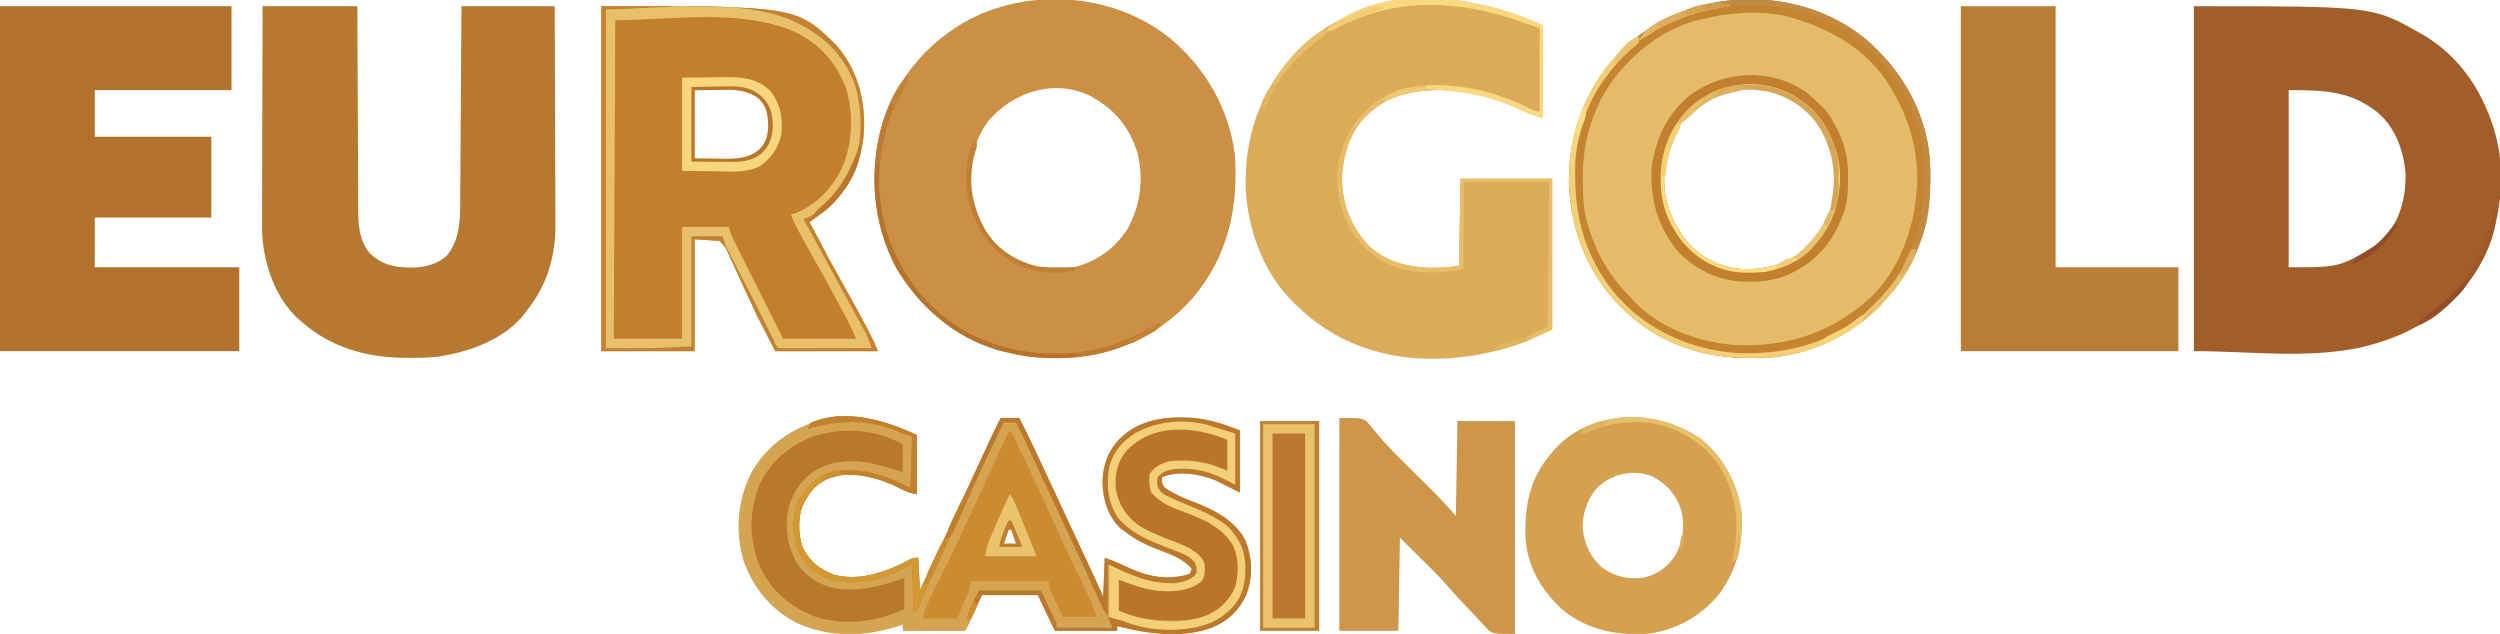
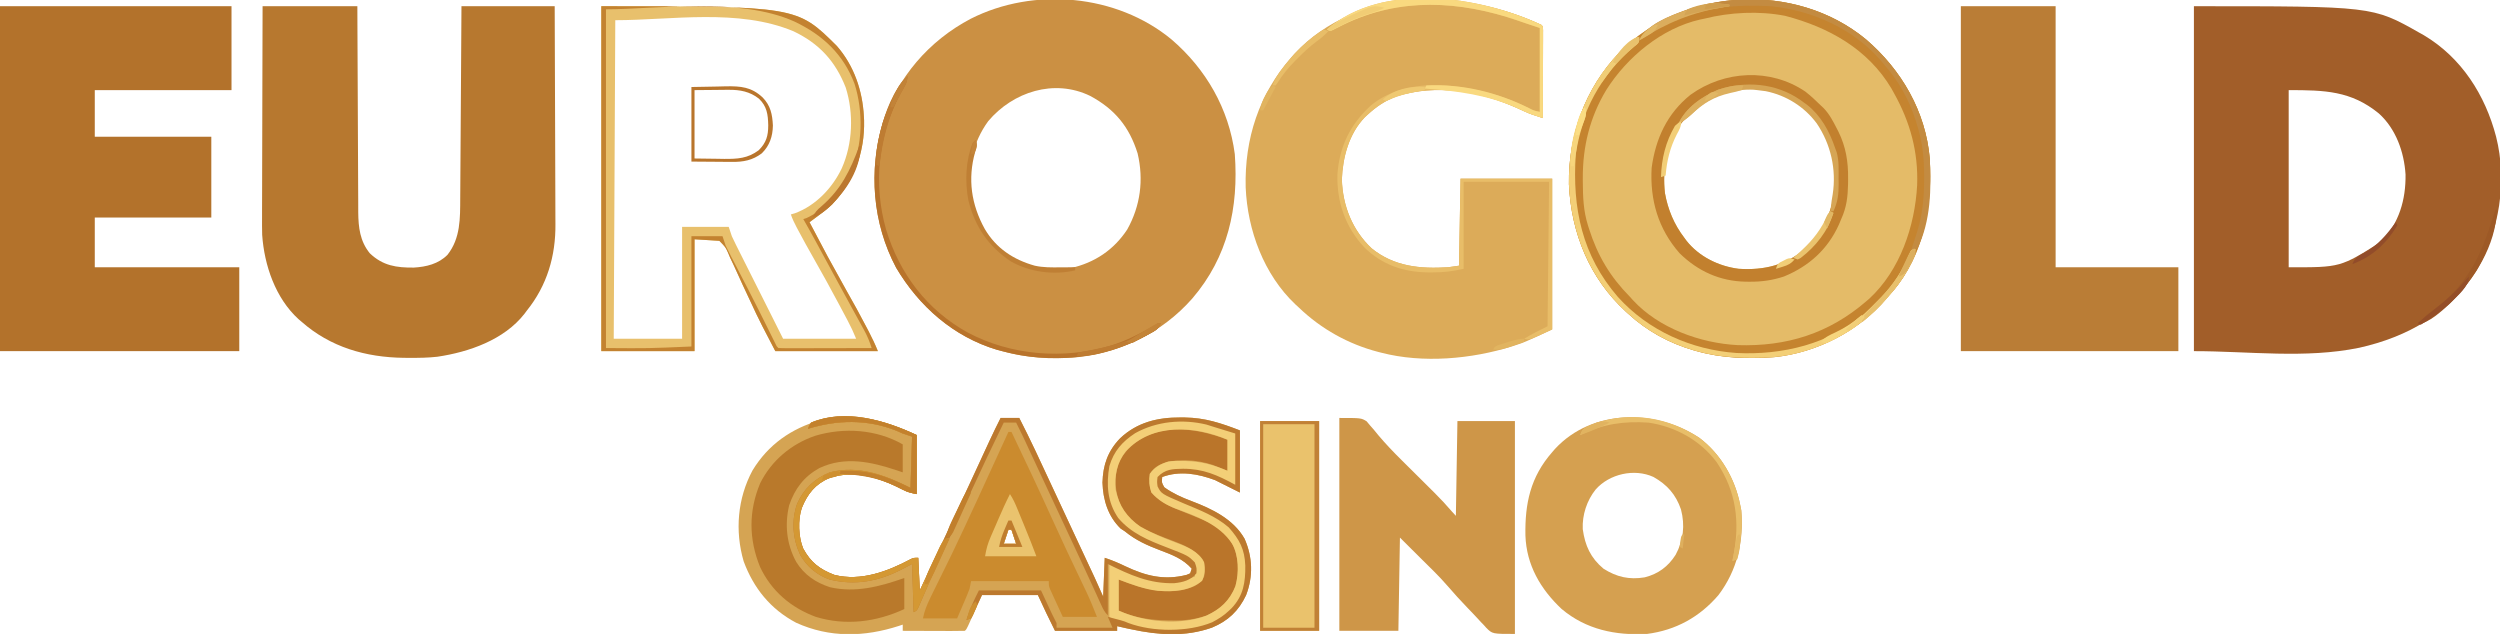
<svg xmlns="http://www.w3.org/2000/svg" version="1.1" width="1609" height="408">
  <path d="M0 0 C22.182 19 36.962 44.589 40.773 73.832 C43.31 108.293 36.322 140.029 13.457 166.715 C-6.237 189.153 -34.482 202.891 -64.294 204.875 C-67.702 204.99 -71.098 205.032 -74.508 205.027 C-75.721 205.026 -76.935 205.024 -78.186 205.022 C-88.81 204.879 -98.71 203.437 -108.945 200.652 C-110.044 200.364 -111.142 200.075 -112.273 199.777 C-140.283 191.39 -162.447 171.829 -177.168 146.992 C-192.411 118.348 -195.054 84.39 -185.758 53.465 C-176.389 24.387 -156.104 0.877 -129.146 -13.293 C-88.51 -33.843 -35.293 -29.131 0 0 Z M-117.945 52.652 C-127.824 66.196 -131.567 83.017 -129.342 99.588 C-126.855 114.504 -119.385 128.401 -107.316 137.672 C-94.394 146.403 -80.239 149.448 -64.789 147.191 C-49.497 143.771 -37.108 135.513 -28.477 122.383 C-19.93 107.143 -17.783 90.31 -21.777 73.375 C-27.156 56.232 -36.43 44.946 -52.262 36.402 C-75.437 25.126 -102.007 33.74 -117.945 52.652 Z " fill="#CB9043" transform="translate(753.945,25.348)" />
  <path d="M0 0 C22.82 19.547 38.389 46.315 41.055 76.652 C42.748 106.973 37.5 138.625 17.074 162.395 C16.408 163.14 15.741 163.885 15.055 164.652 C14.357 165.48 13.66 166.308 12.941 167.16 C-4.85 187.827 -31.481 201.504 -58.658 204.482 C-75.659 205.745 -92.499 205.317 -108.945 200.652 C-110.052 200.339 -110.052 200.339 -111.18 200.019 C-126.839 195.393 -140.903 187.723 -152.945 176.652 C-153.72 175.949 -153.72 175.949 -154.511 175.231 C-177.863 153.819 -189.752 124.75 -191.199 93.273 C-191.665 61.539 -180.764 31.637 -158.945 8.652 C-117.791 -33.484 -45.576 -37.619 0 0 Z M-118.695 53.777 C-128.159 66.731 -131.184 83.227 -129.383 98.965 C-127.449 109.605 -123.517 119.07 -116.945 127.652 C-116.495 128.266 -116.046 128.88 -115.582 129.512 C-107.488 139.818 -94.826 146.019 -81.945 147.652 C-65.348 148.709 -51.455 145.295 -38.695 134.402 C-26.186 122.508 -20.17 107.144 -19.57 90.027 C-19.837 73.716 -25.589 58.473 -36.945 46.652 C-46.595 38.291 -57.218 33.015 -69.945 31.652 C-70.721 31.569 -71.497 31.485 -72.297 31.398 C-91.157 30.421 -106.797 39.887 -118.695 53.777 Z " fill="#E4BB68" transform="translate(1200.945,25.348)" />
  <path d="M0 0 C114.972 0 114.972 0 145 17 C145.994 17.554 146.988 18.109 148.012 18.68 C172.252 33.134 187.487 57.148 194.495 83.999 C201.75 112.758 196.61 144.441 182 170 C164.525 197.53 137.747 212.802 106.438 219.812 C71.681 226.972 35.487 222 0 222 C0 148.74 0 75.48 0 0 Z M61 54 C61 91.62 61 129.24 61 168 C94.295 168.123 94.295 168.123 120.715 151.398 C132.025 139.528 136.43 124.58 136.207 108.301 C135.301 93.856 130.003 78.87 119 69 C101.132 54.411 84.134 54 61 54 Z " fill="#A25E29" transform="translate(1412,4)" />
-   <path d="M0 0 C125.86 0 125.86 0 151.582 25.566 C162.638 38.205 168.138 54.353 169 71 C169.041 71.776 169.083 72.552 169.125 73.352 C169.664 94.028 162.759 112.353 148.665 127.421 C145.833 130.162 142.872 132.469 139.699 134.805 C139.149 135.212 138.598 135.619 138.031 136.039 C136.69 137.03 135.345 138.015 134 139 C145.647 161.173 145.647 161.173 157.812 183.062 C162.261 190.838 166.541 198.684 170.688 206.625 C171.193 207.592 171.699 208.559 172.22 209.555 C174.356 213.677 176.27 217.676 178 222 C156.22 222 134.44 222 112 222 C106.353 211.27 100.855 200.806 95.898 189.805 C94.279 186.334 92.648 182.869 91.016 179.405 C89.912 177.029 88.829 174.643 87.766 172.249 C86.201 168.737 84.56 165.272 82.898 161.805 C82.444 160.732 81.989 159.659 81.52 158.554 C79.956 155.087 79.956 155.087 76 151 C70.72 150.67 65.44 150.34 60 150 C60 173.76 60 197.52 60 222 C40.2 222 20.4 222 0 222 C0 148.74 0 75.48 0 0 Z M60 54 C60 68.52 60 83.04 60 98 C64.785 98.062 69.57 98.124 74.5 98.188 C75.993 98.215 77.487 98.242 79.025 98.27 C87.608 98.324 94.276 97.99 101.312 92.688 C106.192 87.808 107.43 83.449 107.438 76.625 C107.272 69.574 106.611 64.468 101.422 59.484 C95.609 54.928 89.28 53.74 81.973 53.805 C80.233 53.812 80.233 53.812 78.457 53.82 C77.007 53.838 75.557 53.856 74.062 53.875 C69.422 53.916 64.781 53.958 60 54 Z " fill="#C2802C" transform="translate(387,4)" />
  <path d="M0 0 C20.13 0 40.26 0 61 0 C61.015 4.28 61.029 8.559 61.044 12.968 C61.095 27.118 61.161 41.267 61.236 55.417 C61.281 63.994 61.32 72.572 61.346 81.149 C61.369 88.629 61.403 96.108 61.449 103.587 C61.473 107.545 61.491 111.502 61.498 115.46 C61.504 119.191 61.524 122.922 61.554 126.654 C61.567 128.663 61.565 130.672 61.563 132.681 C61.663 142.402 62.68 151.235 69 159 C77.424 167.05 86.163 168.32 97.355 168.215 C105.38 167.742 113.2 165.86 119 160 C127.434 149.316 127.146 136.495 127.205 123.516 C127.215 122.165 127.225 120.814 127.235 119.463 C127.262 115.817 127.283 112.171 127.303 108.525 C127.325 104.706 127.353 100.888 127.379 97.07 C127.429 89.849 127.474 82.628 127.517 75.406 C127.576 65.642 127.642 55.877 127.708 46.113 C127.812 30.742 127.905 15.371 128 0 C147.8 0 167.6 0 188 0 C188.091 19.786 188.164 39.571 188.207 59.357 C188.228 68.545 188.256 77.733 188.302 86.922 C188.342 94.938 188.367 102.953 188.376 110.969 C188.382 115.207 188.394 119.445 188.423 123.682 C188.45 127.685 188.458 131.688 188.452 135.691 C188.454 137.147 188.461 138.602 188.477 140.058 C188.687 160.759 183.1 179.731 170 196 C169.531 196.633 169.062 197.266 168.578 197.918 C155.493 214.736 132.773 222.587 112.544 225.59 C106.612 226.276 100.716 226.34 94.75 226.312 C93.479 226.308 92.209 226.303 90.9 226.298 C66.474 225.994 43.628 219.478 25 203 C24.388 202.482 23.775 201.964 23.145 201.43 C8.27 187.883 1.085 166.708 -0.266 147.142 C-0.364 143.2 -0.373 139.265 -0.341 135.322 C-0.34 133.832 -0.34 132.342 -0.342 130.852 C-0.343 126.863 -0.325 122.875 -0.304 118.886 C-0.285 114.697 -0.284 110.508 -0.28 106.318 C-0.271 98.411 -0.246 90.503 -0.216 82.595 C-0.182 73.581 -0.166 64.568 -0.151 55.554 C-0.12 37.036 -0.065 18.518 0 0 Z " fill="#B7782F" transform="translate(169,4)" />
  <path d="M0 0 C1 1 1 1 1.12 3.36 C1.118 4.406 1.116 5.452 1.114 6.53 C1.113 7.711 1.113 8.892 1.113 10.109 C1.108 11.394 1.103 12.68 1.098 14.004 C1.096 15.966 1.096 15.966 1.093 17.968 C1.09 21.452 1.08 24.935 1.069 28.419 C1.058 31.971 1.054 35.524 1.049 39.076 C1.038 46.051 1.021 53.025 1 60 C-0.425 59.536 -1.849 59.069 -3.272 58.601 C-4.066 58.341 -4.859 58.081 -5.676 57.814 C-8.974 56.659 -12.09 55.175 -15.25 53.688 C-39.64 42.707 -67.335 37.842 -93.266 46.031 C-100.57 48.803 -106.284 52.705 -112 58 C-112.563 58.521 -113.127 59.042 -113.707 59.578 C-123.822 70.147 -127.853 85.327 -128.375 99.562 C-127.82 116.512 -121.625 132.108 -109.25 143.812 C-94.825 155.561 -77.873 157.137 -60 156 C-57.69 155.67 -55.38 155.34 -53 155 C-52.67 136.52 -52.34 118.04 -52 99 C-32.53 99 -13.06 99 7 99 C7 131.01 7 163.02 7 196 C-10.706 204.263 -10.706 204.263 -16.625 206.188 C-17.355 206.428 -18.085 206.669 -18.838 206.917 C-44.969 215.149 -76.33 217.926 -103 211 C-103.655 210.834 -104.311 210.667 -104.986 210.496 C-124.218 205.49 -141.675 195.743 -156 182 C-156.762 181.301 -157.524 180.603 -158.309 179.883 C-178.602 160.68 -189.115 132.153 -190.285 104.602 C-191.055 73.335 -181.715 44.644 -161 21 C-160.283 20.181 -159.567 19.363 -158.828 18.52 C-118 -24.841 -50.565 -23.575 0 0 Z " fill="#DCAB59" transform="translate(992,16)" />
  <path d="M0 0 C0 12.54 0 25.08 0 38 C-3.654 37.269 -5.674 36.844 -8.785 35.258 C-9.474 34.915 -10.163 34.572 -10.873 34.219 C-11.596 33.858 -12.318 33.497 -13.062 33.125 C-26.533 26.653 -41.264 22.821 -56 27.562 C-65.353 31.593 -70.211 37.699 -74 47 C-76.497 54.492 -76.134 65.657 -73.086 72.984 C-68.284 81.897 -62.474 86.386 -53 90 C-35.962 94.319 -18.626 87.747 -3.727 79.785 C-2 79 -2 79 1 79 C1.495 89.395 1.495 89.395 2 100 C12.952 76.775 23.825 53.516 34.603 30.21 C36.327 26.482 38.052 22.755 39.777 19.029 C41.037 16.305 42.295 13.581 43.554 10.857 C44.339 9.16 45.125 7.463 45.91 5.766 C46.264 4.999 46.617 4.232 46.982 3.443 C49.234 -1.418 51.584 -6.219 54 -11 C57.96 -11 61.92 -11 66 -11 C73.11 2.822 79.611 16.929 86.153 31.024 C88.805 36.735 91.47 42.44 94.134 48.145 C94.998 49.997 95.863 51.848 96.727 53.7 C99.443 59.522 102.16 65.343 104.881 71.163 C106.156 73.89 107.431 76.617 108.705 79.344 C109.309 80.636 109.912 81.927 110.517 83.218 C111.358 85.016 112.199 86.815 113.039 88.613 C113.516 89.632 113.992 90.651 114.483 91.7 C116.36 95.783 118.175 99.894 120 104 C120.33 95.75 120.66 87.5 121 79 C125.656 80.552 129.871 82.305 134.25 84.438 C147.404 90.667 159.247 93.658 173.699 89.984 C174.458 89.66 175.218 89.335 176 89 C176.33 88.01 176.66 87.02 177 86 C171.388 79.686 164.477 77.102 156.692 74.159 C148.325 70.992 140.974 67.725 134 62 C133.093 61.402 132.185 60.804 131.25 60.188 C123.076 52.241 119.913 41.727 119.562 30.625 C119.837 19.267 123.03 10.191 131 2 C141.906 -8.217 155.078 -11.401 169.688 -11.312 C171.137 -11.305 171.137 -11.305 172.615 -11.298 C185.616 -11.086 195.576 -7.779 208 -3 C208 10.2 208 23.4 208 37 C202.72 34.36 197.44 31.72 192 29 C181.011 24.896 169.305 22.794 158 27 C157.624 30.616 157.624 30.616 159.368 33.643 C164.896 37.574 170.54 40.121 176.875 42.5 C189.942 47.448 203.828 54.059 211.004 66.746 C216.213 78.534 216.602 91 212 103 C207.216 113.179 200.396 119.624 190.027 123.934 C172.665 130.05 155.66 128.771 138 125 C136.989 124.787 135.979 124.575 134.938 124.355 C132.954 123.925 130.976 123.467 129 123 C129 123.99 129 124.98 129 126 C115.8 126 102.6 126 89 126 C85.199 118.399 81.517 110.737 78 103 C66.12 103 54.24 103 42 103 C38.752 110.194 38.752 110.194 35.508 117.39 C35.104 118.281 34.701 119.172 34.285 120.09 C33.871 121.006 33.458 121.923 33.031 122.867 C32 125 32 125 31 126 C28.043 126.089 25.109 126.115 22.152 126.098 C20.823 126.096 20.823 126.096 19.466 126.093 C16.623 126.088 13.78 126.075 10.938 126.062 C9.015 126.057 7.092 126.053 5.17 126.049 C0.447 126.038 -4.277 126.021 -9 126 C-9 124.68 -9 123.36 -9 122 C-9.788 122.266 -10.575 122.531 -11.387 122.805 C-33.631 130.018 -56.037 130.599 -77.613 120.789 C-94.125 112.067 -104.997 98.515 -111.387 81.254 C-117.096 61.684 -115.336 40.769 -105.688 22.773 C-95.548 6.109 -80.864 -4.101 -62.375 -9.5 C-39.965 -14.868 -20.386 -9.513 0 0 Z M59 61 C58.01 63.97 57.02 66.94 56 70 C58.64 70 61.28 70 64 70 C63.01 67.03 62.02 64.06 61 61 C60.34 61 59.68 61 59 61 Z " fill="#D5A453" transform="translate(590,280)" />
  <path d="M0 0 C49.17 0 98.34 0 149 0 C149 17.82 149 35.64 149 54 C119.96 54 90.92 54 61 54 C61 63.9 61 73.8 61 84 C85.75 84 110.5 84 136 84 C136 101.16 136 118.32 136 136 C111.25 136 86.5 136 61 136 C61 146.56 61 157.12 61 168 C91.69 168 122.38 168 154 168 C154 185.82 154 203.64 154 222 C103.18 222 52.36 222 0 222 C0 148.74 0 75.48 0 0 Z " fill="#B3722B" transform="translate(0,4)" />
  <path d="M0 0 C20.13 0 40.26 0 61 0 C61 55.44 61 110.88 61 168 C87.07 168 113.14 168 140 168 C140 185.82 140 203.64 140 222 C93.8 222 47.6 222 0 222 C0 148.74 0 75.48 0 0 Z " fill="#BA7D36" transform="translate(1262,4)" />
  <path d="M0 0 C13.733 10.379 22.874 26.286 26.184 43.121 C26.41 44.255 26.637 45.39 26.871 46.559 C28.608 66.358 24.299 85.105 12.184 101.121 C0.083 115.277 -15.362 123.761 -33.816 126.121 C-54.008 127.207 -73.013 123.341 -88.805 110.016 C-102.387 97.225 -111.405 81.718 -112.055 62.777 C-112.426 42.172 -108.82 25.07 -94.816 9.121 C-94.234 8.444 -93.651 7.768 -93.051 7.07 C-69.057 -18.89 -28.042 -18.708 0 0 Z M-66.816 33.121 C-72.53 40.224 -75.577 49.543 -75.152 58.68 C-73.695 69.271 -70.103 77.2 -61.816 84.121 C-53.301 89.519 -45.24 91.357 -35.258 89.695 C-26.539 87.478 -20.199 82.77 -15.379 75.184 C-10.366 65.964 -9.258 56.223 -11.941 45.996 C-15.219 36.392 -20.886 30.022 -29.648 25.09 C-41.974 19.485 -57.931 23.096 -66.816 33.121 Z " fill="#D5A050" transform="translate(1093.816,281.879)" />
  <path d="M0 0 C14 0 14 0 17.527 2.125 C18.323 3.074 19.118 4.022 19.938 5 C20.751 5.928 21.564 6.856 22.402 7.812 C23.269 8.875 24.135 9.937 25 11 C29.779 16.653 34.83 21.955 40.094 27.156 C40.844 27.903 41.594 28.649 42.368 29.419 C44.743 31.782 47.121 34.141 49.5 36.5 C52.638 39.612 55.773 42.727 58.906 45.844 C59.614 46.543 60.321 47.242 61.05 47.963 C65.092 51.985 68.938 56.115 72.656 60.439 C73.411 61.316 74.182 62.182 75 63 C75.33 42.87 75.66 22.74 76 2 C88.21 2 100.42 2 113 2 C113 47.21 113 92.42 113 139 C98.519 139 98.519 139 94.59 135.089 C93.838 134.24 93.838 134.24 93.07 133.375 C92.506 132.795 91.942 132.214 91.36 131.616 C89.582 129.773 87.855 127.889 86.125 126 C84.946 124.764 83.763 123.531 82.578 122.301 C78.115 117.639 73.74 112.91 69.551 108 C64.091 101.665 57.992 95.889 52.062 90 C47.752 85.71 43.441 81.42 39 77 C38.67 96.8 38.34 116.6 38 137 C25.46 137 12.92 137 0 137 C0 91.79 0 46.58 0 0 Z " fill="#CE9648" transform="translate(862,269)" />
  <path d="M0 0 C125.86 0 125.86 0 151.582 25.566 C162.638 38.205 168.138 54.353 169 71 C169.041 71.776 169.083 72.552 169.125 73.352 C169.664 94.028 162.759 112.353 148.665 127.421 C145.833 130.162 142.872 132.469 139.699 134.805 C139.149 135.212 138.598 135.619 138.031 136.039 C136.69 137.03 135.345 138.015 134 139 C145.647 161.173 145.647 161.173 157.812 183.062 C162.261 190.838 166.541 198.684 170.688 206.625 C171.193 207.592 171.699 208.559 172.22 209.555 C174.356 213.677 176.27 217.676 178 222 C156.22 222 134.44 222 112 222 C106.353 211.27 100.855 200.806 95.898 189.805 C94.279 186.334 92.648 182.869 91.016 179.405 C89.912 177.029 88.829 174.643 87.766 172.249 C86.201 168.737 84.56 165.272 82.898 161.805 C82.444 160.732 81.989 159.659 81.52 158.554 C79.956 155.087 79.956 155.087 76 151 C70.72 150.67 65.44 150.34 60 150 C60 173.76 60 197.52 60 222 C40.2 222 20.4 222 0 222 C0 148.74 0 75.48 0 0 Z M9 9 C8.67 76.65 8.34 144.3 8 214 C22.52 214 37.04 214 52 214 C52 190.24 52 166.48 52 142 C61.9 142 71.8 142 82 142 C82.66 143.98 83.32 145.96 84 148 C84.87 149.905 85.778 151.792 86.718 153.663 C87.262 154.752 87.807 155.84 88.367 156.961 C88.954 158.124 89.54 159.287 90.145 160.484 C90.758 161.707 91.371 162.93 91.983 164.153 C93.594 167.367 95.209 170.578 96.826 173.789 C98.455 177.027 100.08 180.267 101.705 183.508 C104.583 189.244 107.465 194.979 110.349 200.712 C112.572 205.139 114.785 209.57 117 214 C132.51 214 148.02 214 164 214 C162.378 209.945 160.589 206.16 158.543 202.32 C158.204 201.679 157.864 201.038 157.515 200.378 C156.409 198.292 155.298 196.208 154.188 194.125 C153.808 193.411 153.428 192.698 153.037 191.962 C147.643 181.822 142.115 171.77 136.42 161.794 C133.11 155.991 129.88 150.153 126.75 144.25 C126.379 143.552 126.007 142.854 125.625 142.135 C124.212 139.447 122.962 136.887 122 134 C122.86 133.752 123.72 133.505 124.605 133.25 C138.011 128.313 148.698 117.037 154.744 104.366 C161.851 88.46 162.549 69.022 157.324 52.395 C150.679 35.359 140.174 23.977 123.695 16.125 C88.046 1.245 44.949 9 9 9 Z " fill="#E8C06C" transform="translate(387,4)" />
  <path d="M0 0 C22.82 19.547 38.389 46.315 41.055 76.652 C42.748 106.973 37.5 138.625 17.074 162.395 C16.408 163.14 15.741 163.885 15.055 164.652 C14.357 165.48 13.66 166.308 12.941 167.16 C-4.85 187.827 -31.481 201.504 -58.658 204.482 C-75.659 205.745 -92.499 205.317 -108.945 200.652 C-110.052 200.339 -110.052 200.339 -111.18 200.019 C-126.839 195.393 -140.903 187.723 -152.945 176.652 C-153.72 175.949 -153.72 175.949 -154.511 175.231 C-177.863 153.819 -189.752 124.75 -191.199 93.273 C-191.665 61.539 -180.764 31.637 -158.945 8.652 C-117.791 -33.484 -45.576 -37.619 0 0 Z M-103.945 -13.348 C-104.885 -13.154 -105.825 -12.961 -106.793 -12.762 C-131.421 -7.176 -153.75 11.392 -167.05 32.397 C-177.709 49.97 -182.349 68.954 -182.258 89.402 C-182.255 90.067 -182.253 90.732 -182.25 91.417 C-182.194 101.204 -181.9 110.262 -178.945 119.652 C-178.72 120.379 -178.494 121.105 -178.261 121.854 C-172.743 139.198 -164.697 152.748 -151.945 165.652 C-150.98 166.725 -150.98 166.725 -149.996 167.82 C-133.395 185.862 -106.614 195.539 -82.559 196.775 C-51.164 197.806 -23.842 189.285 0.055 168.652 C0.738 168.071 1.421 167.49 2.125 166.891 C21.965 148.573 31.52 120.098 32.929 93.831 C33.714 72.385 28.459 53.276 18.055 34.652 C17.511 33.666 16.967 32.68 16.406 31.664 C1.27 6.154 -24.123 -7.87 -52.059 -15.16 C-68.783 -18.419 -87.475 -17.499 -103.945 -13.348 Z " fill="#C5842F" transform="translate(1200.945,25.348)" />
  <path d="M0 0 C0.66 0 1.32 0 2 0 C10.949 18.758 19.855 37.529 28.392 56.479 C34.414 69.837 40.68 83.075 47.012 96.289 C47.565 97.449 47.565 97.449 48.13 98.631 C48.812 100.061 49.497 101.489 50.185 102.916 C52.713 108.216 54.805 113.513 57 119 C49.74 119 42.48 119 35 119 C33.515 115.762 32.03 112.524 30.5 109.188 C30.03 108.171 29.56 107.154 29.076 106.106 C28.711 105.302 28.345 104.497 27.969 103.668 C27.592 102.846 27.215 102.024 26.826 101.177 C26 99 26 99 26 96 C9.5 96 -7 96 -24 96 C-24.33 97.65 -24.66 99.3 -25 101 C-25.574 102.564 -26.191 104.113 -26.848 105.645 C-27.331 106.783 -27.331 106.783 -27.824 107.945 C-28.233 108.891 -28.642 109.837 -29.062 110.812 C-30.362 113.844 -31.661 116.876 -33 120 C-40.26 120 -47.52 120 -55 120 C-54.052 115.261 -52.515 111.482 -50.438 107.188 C-50.127 106.533 -49.817 105.879 -49.498 105.205 C-47.462 100.939 -45.355 96.71 -43.231 92.487 C-38.742 83.556 -34.428 74.552 -30.188 65.5 C-29.485 64.005 -28.783 62.509 -28.081 61.014 C-22.768 49.688 -17.529 38.329 -12.343 26.944 C-9.841 21.459 -7.326 15.98 -4.812 10.5 C-3.881 8.469 -2.95 6.438 -2.02 4.406 C-1.346 2.938 -0.673 1.469 0 0 Z M0 63 C-0.99 65.97 -1.98 68.94 -3 72 C-0.36 72 2.28 72 5 72 C4.01 69.03 3.02 66.06 2 63 C1.34 63 0.68 63 0 63 Z " fill="#CB8B2E" transform="translate(649,278)" />
  <path d="M0 0 C12.54 0 25.08 0 38 0 C38 44.55 38 89.1 38 135 C25.46 135 12.92 135 0 135 C0 90.45 0 45.9 0 0 Z " fill="#EAC26C" transform="translate(811,271)" />
  <path d="M0 0 C0 5.94 0 11.88 0 18 C-1.279 17.567 -2.558 17.134 -3.875 16.688 C-20.379 11.212 -37.168 7.471 -53.656 15.254 C-63.592 20.746 -69.456 28.551 -73.082 39.168 C-76.091 51.728 -74.708 64.364 -68.562 75.637 C-63.394 83.949 -56.074 88.929 -46.812 91.938 C-30.385 95.705 -14.513 91.486 1 86 C1 92.6 1 99.2 1 106 C-17.046 114.346 -36.71 116.893 -56 111 C-71.989 105.072 -84.523 94.412 -91.832 78.871 C-99.129 60.934 -99.236 42.908 -91.75 25.012 C-84.496 10.441 -71.733 -0.251 -56.438 -5.5 C-37.748 -11.099 -16.921 -9.669 0 0 Z " fill="#B9792B" transform="translate(581,286)" />
  <path d="M0 0 C0 6.6 0 13.2 0 20 C-3.158 18.73 -6.315 17.461 -9.473 16.191 C-19.493 12.807 -34.257 11.576 -44 16.312 C-47.003 18.049 -48.019 19.029 -50 22 C-50.586 26.067 -50.434 29.833 -49 33.688 C-43.054 40.563 -35.505 43.724 -27.188 46.938 C-2.584 56.853 -2.584 56.853 4.09 68.98 C7.517 77.397 7.456 88.104 4.312 96.562 C0.504 104.535 -5.008 109.389 -13 113 C-20.514 115.616 -27.452 116.46 -35.375 116.312 C-36.379 116.301 -37.384 116.29 -38.419 116.278 C-49.791 116.069 -59.524 114.691 -70 110 C-70 103.4 -70 96.8 -70 90 C-67.876 90.784 -65.751 91.567 -63.562 92.375 C-49.988 97.215 -34.871 100.207 -21.117 94.188 C-18.049 92.467 -16.502 91.219 -15 88 C-14.181 84.083 -14.167 80.725 -15.93 77.074 C-21.725 69.341 -31.881 66.396 -40.562 63 C-51.283 58.795 -62.763 54.177 -68.344 43.406 C-72.287 33.83 -73.362 25.398 -70.035 15.418 C-66.129 6.293 -58.822 0.423 -49.812 -3.312 C-33.467 -9.571 -15.782 -5.918 0 0 Z " fill="#BA752A" transform="translate(790,283)" />
  <path d="M0 0 C1.181 0.348 2.362 0.696 3.578 1.055 C12.785 3.785 12.785 3.785 14 5 C14.088 7.521 14.115 10.014 14.098 12.535 C14.096 13.288 14.095 14.042 14.093 14.818 C14.088 17.233 14.075 19.648 14.062 22.062 C14.057 23.696 14.053 25.329 14.049 26.963 C14.038 30.975 14.021 34.988 14 39 C12.47 38.276 12.47 38.276 10.91 37.537 C9.553 36.898 8.197 36.26 6.84 35.621 C6.17 35.303 5.5 34.986 4.81 34.659 C-5.555 29.791 -18.616 25.916 -30.006 29.659 C-33.243 30.941 -33.243 30.941 -36 33 C-36.502 35.831 -36.502 35.831 -36 39 C-32.208 43.664 -28.093 45.6 -22.688 47.812 C-21.078 48.503 -19.47 49.195 -17.863 49.891 C-17.053 50.239 -16.243 50.588 -15.409 50.947 C-1.407 57.067 12.396 63.774 18.641 78.668 C20.281 83.249 20.5 87.542 20.438 92.375 C20.428 93.213 20.418 94.051 20.408 94.914 C20.101 105.62 16.79 112.084 9.344 119.809 C-1.206 129.672 -14.476 131.668 -28.5 131.438 C-30.323 131.448 -30.323 131.448 -32.184 131.459 C-42.039 131.391 -60.476 130.524 -68 123 C-68.088 120.479 -68.115 117.986 -68.098 115.465 C-68.096 114.712 -68.095 113.958 -68.093 113.182 C-68.088 110.767 -68.075 108.352 -68.062 105.938 C-68.057 104.304 -68.053 102.671 -68.049 101.037 C-68.038 97.025 -68.021 93.012 -68 89 C-65.262 90.084 -62.559 91.197 -59.871 92.402 C-45.122 98.996 -30.57 103.169 -14.695 97.656 C-14.136 97.44 -13.576 97.223 -13 97 C-12.606 92.983 -12.481 90.752 -14.812 87.375 C-20.773 82.934 -27.624 80.526 -34.52 77.869 C-48.32 72.513 -60.639 66.484 -66.996 52.449 C-70.927 42.86 -71.129 32.454 -67.871 22.578 C-62.473 10.987 -54.677 4.812 -43 0 C-42.171 -0.342 -41.342 -0.683 -40.488 -1.035 C-27.843 -5.303 -12.485 -4.104 0 0 Z M-57.375 16.438 C-63.106 23.629 -64.8 31.968 -64 41 C-61.844 51.529 -56.754 58.799 -48 65 C-40.642 69.173 -32.766 72.364 -24.862 75.336 C-17.911 77.959 -10.512 80.977 -7 88 C-6.487 92.279 -6.475 95.875 -8.312 99.812 C-16.533 106.504 -26.653 106.954 -36.833 106.241 C-45.601 105.267 -53.79 102.079 -62 99 C-62 105.6 -62 112.2 -62 119 C-45.564 126.359 -22.811 128.739 -5.66 122.254 C3.499 117.937 9.294 112.701 13.141 103.176 C15.437 94.691 15.385 83.827 11 76 C2.781 63.51 -11.727 58.339 -25.184 53.408 C-31.448 51.015 -36.514 48.077 -41 43 C-42.356 38.931 -42.651 35.251 -42 31 C-38.915 26.7 -34.996 24.533 -30 23 C-27.048 22.617 -24.16 22.618 -21.188 22.688 C-19.994 22.704 -19.994 22.704 -18.777 22.722 C-8.94 22.951 -1.037 25.127 8 29 C8 22.4 8 15.8 8 9 C-12.983 0.007 -40.615 -1.838 -57.375 16.438 Z " fill="#F3CF77" transform="translate(782,274)" />
  <path d="M0 0 C3.537 2.814 6.797 5.814 10 9 C10.83 9.777 10.83 9.777 11.676 10.57 C15.414 14.42 17.76 19.015 20.188 23.75 C20.521 24.393 20.854 25.037 21.198 25.699 C26.027 35.518 27.539 44.992 27.438 55.875 C27.429 57.023 27.421 58.171 27.412 59.354 C27.247 67.633 26.48 74.408 23 82 C22.526 83.141 22.051 84.282 21.562 85.457 C14.363 101.43 2.344 112.303 -13.848 118.957 C-21.186 121.385 -28.092 122.365 -35.812 122.312 C-36.689 122.307 -37.566 122.301 -38.469 122.295 C-55.032 121.987 -69.139 115.594 -81 104 C-94.798 88.292 -100.183 69.706 -99 49 C-96.433 30.2 -89.061 14.101 -74 2 C-52.218 -13.708 -22.527 -15.312 0 0 Z M-79.75 20.125 C-89.214 33.079 -92.239 49.574 -90.438 65.312 C-88.504 75.952 -84.572 85.417 -78 94 C-77.55 94.614 -77.1 95.227 -76.637 95.859 C-68.542 106.165 -55.88 112.367 -43 114 C-26.402 115.056 -12.51 111.643 0.25 100.75 C12.759 88.855 18.775 73.492 19.375 56.375 C19.108 40.063 13.356 24.821 2 13 C-7.65 4.639 -18.273 -0.638 -31 -2 C-31.776 -2.084 -32.552 -2.168 -33.352 -2.254 C-52.212 -3.232 -67.852 6.235 -79.75 20.125 Z " fill="#C2802E" transform="translate(1162,59)" />
  <path d="M0 0 C0 12.54 0 25.08 0 38 C-3.654 37.269 -5.674 36.844 -8.785 35.258 C-9.474 34.915 -10.163 34.572 -10.873 34.219 C-11.596 33.858 -12.318 33.497 -13.062 33.125 C-26.533 26.653 -41.264 22.821 -56 27.562 C-65.353 31.593 -70.211 37.699 -74 47 C-76.497 54.492 -76.134 65.657 -73.086 72.984 C-68.284 81.897 -62.474 86.386 -53 90 C-35.962 94.319 -18.626 87.747 -3.727 79.785 C-2 79 -2 79 1 79 C1.495 89.395 1.495 89.395 2 100 C12.952 76.775 23.825 53.516 34.603 30.21 C36.327 26.482 38.052 22.755 39.777 19.029 C41.037 16.305 42.295 13.581 43.554 10.857 C44.339 9.16 45.125 7.463 45.91 5.766 C46.441 4.616 46.441 4.616 46.982 3.443 C49.234 -1.418 51.584 -6.219 54 -11 C57.96 -11 61.92 -11 66 -11 C73.11 2.822 79.611 16.929 86.153 31.024 C88.805 36.735 91.47 42.44 94.134 48.145 C94.998 49.997 95.863 51.848 96.727 53.7 C99.443 59.522 102.16 65.343 104.881 71.163 C106.156 73.89 107.431 76.617 108.705 79.344 C109.309 80.636 109.912 81.927 110.517 83.218 C111.358 85.016 112.199 86.815 113.039 88.613 C113.516 89.632 113.992 90.651 114.483 91.7 C116.36 95.783 118.175 99.894 120 104 C120.33 95.75 120.66 87.5 121 79 C125.656 80.552 129.871 82.305 134.25 84.438 C147.404 90.667 159.247 93.658 173.699 89.984 C174.458 89.66 175.218 89.335 176 89 C176.33 88.01 176.66 87.02 177 86 C171.388 79.686 164.477 77.102 156.692 74.159 C148.325 70.992 140.974 67.725 134 62 C133.093 61.402 132.185 60.804 131.25 60.188 C123.076 52.241 119.913 41.727 119.562 30.625 C119.837 19.267 123.03 10.191 131 2 C141.906 -8.217 155.078 -11.401 169.688 -11.312 C171.137 -11.305 171.137 -11.305 172.615 -11.298 C185.616 -11.086 195.576 -7.779 208 -3 C208 10.2 208 23.4 208 37 C202.72 34.36 197.44 31.72 192 29 C181.011 24.896 169.305 22.794 158 27 C157.624 30.616 157.624 30.616 159.368 33.643 C164.896 37.574 170.54 40.121 176.875 42.5 C189.942 47.448 203.828 54.059 211.004 66.746 C216.213 78.534 216.602 91 212 103 C207.216 113.179 200.396 119.624 190.027 123.934 C172.665 130.05 155.66 128.771 138 125 C136.989 124.787 135.979 124.575 134.938 124.355 C132.954 123.925 130.976 123.467 129 123 C129 123.99 129 124.98 129 126 C115.8 126 102.6 126 89 126 C85.199 118.399 81.517 110.737 78 103 C66.12 103 54.24 103 42 103 C38.535 110.425 38.535 110.425 35 118 C34.01 118.33 33.02 118.66 32 119 C34.025 112.184 36.765 106.47 40 100 C53.2 100 66.4 100 80 100 C82.31 104.95 84.62 109.9 87 115 C87.99 116.98 88.98 118.96 90 121 C90 121.99 90 122.98 90 124 C101.88 124 113.76 124 126 124 C125.01 121.69 124.02 119.38 123 117 C124.73 117.455 126.459 117.914 128.188 118.375 C129.15 118.63 130.113 118.885 131.105 119.148 C134 120 134 120 136.238 120.977 C152.051 126.836 174.585 126.937 190.172 120.484 C194.221 118.359 197.71 116.187 201 113 C201.826 112.215 201.826 112.215 202.668 111.414 C210.287 103.4 211.609 94.657 211.466 83.972 C211.062 73.462 207.771 67.256 200.805 59.422 C192.422 52.184 182.115 48.285 172.014 44.057 C157.407 37.815 157.407 37.815 155 33 C154.625 30.125 154.625 30.125 155 27 C159.947 21.916 164.527 21.815 171.375 21.688 C184.368 21.661 193.521 25.739 205 32 C205 21.11 205 10.22 205 -1 C200.71 -2.32 196.42 -3.64 192 -5 C189.247 -5.866 189.247 -5.866 186.438 -6.75 C171.077 -10.432 154.391 -8.921 140.562 -1.188 C132.278 4.272 126.855 10.33 124 20 C121.924 31.834 122.671 43.144 129.688 53.375 C137.973 63.185 149.085 67.74 160.806 72.248 C174.683 77.618 174.683 77.618 179 82 C180.25 85.688 180.25 85.688 180 89 C176.365 93.449 171.395 94.747 165.891 95.328 C149.853 95.836 137.018 89.951 123 83 C123 93.89 123 104.78 123 116 C120.797 113.797 119.957 112.002 118.672 109.172 C117.978 107.654 117.978 107.654 117.27 106.106 C116.768 104.999 116.267 103.891 115.75 102.75 C114.94 100.979 114.131 99.208 113.32 97.437 C112.752 96.195 112.184 94.953 111.617 93.711 C108.491 86.873 105.31 80.061 102.125 73.25 C101.535 71.987 100.945 70.723 100.354 69.46 C99.164 66.911 97.973 64.363 96.782 61.814 C94.143 56.165 91.506 50.515 88.87 44.864 C88.005 43.011 87.14 41.157 86.275 39.304 C83.545 33.457 80.817 27.609 78.093 21.76 C76.809 19.003 75.525 16.247 74.24 13.491 C73.629 12.179 73.018 10.868 72.408 9.556 C71.56 7.735 70.712 5.914 69.863 4.094 C69.382 3.059 68.9 2.025 68.404 0.959 C66.977 -2.049 65.499 -5.028 64 -8 C61.36 -8 58.72 -8 56 -8 C48.662 7.115 41.437 22.271 34.43 37.543 C31.786 43.304 29.119 49.054 26.445 54.801 C24.797 58.346 23.148 61.892 21.5 65.438 C21.091 66.318 20.681 67.198 20.259 68.105 C16.168 76.907 12.093 85.713 8.184 94.598 C7.9 95.242 7.616 95.887 7.323 96.551 C6.03 99.495 4.747 102.443 3.477 105.396 C3.04 106.4 2.603 107.403 2.152 108.438 C1.781 109.302 1.41 110.167 1.027 111.059 C0 113 0 113 -2 114 C-2.33 103.77 -2.66 93.54 -3 83 C-5.413 84.258 -7.826 85.516 -10.312 86.812 C-24.959 94.214 -39.788 96.983 -56 93 C-64.087 90.188 -70.674 84.663 -74.934 77.254 C-79.838 66.888 -80.791 55.262 -77.035 44.379 C-72.755 34.544 -65.86 28.163 -56 24 C-37.362 19.197 -20.554 25.723 -4 34 C-3.67 23.11 -3.34 12.22 -3 1 C-4.98 0.34 -6.96 -0.32 -9 -1 C-10.483 -1.637 -11.962 -2.283 -13.438 -2.938 C-31.816 -10.229 -51.366 -9.83 -70 -4 C-69.359 -5.891 -69.359 -5.891 -68 -8 C-45.933 -17.299 -20.105 -9.382 0 0 Z " fill="#BC792E" transform="translate(590,280)" />
-   <path d="M0 0 C6.93 0 13.86 0 21 0 C21 39.27 21 78.54 21 119 C14.07 119 7.14 119 0 119 C0 79.73 0 40.46 0 0 Z " fill="#BB772E" transform="translate(819,279)" />
  <path d="M0 0 C125.86 0 125.86 0 151.582 25.566 C162.638 38.205 168.138 54.353 169 71 C169.041 71.776 169.083 72.552 169.125 73.352 C169.664 94.028 162.759 112.353 148.665 127.421 C145.833 130.162 142.872 132.469 139.699 134.805 C139.149 135.212 138.598 135.619 138.031 136.039 C136.69 137.03 135.345 138.015 134 139 C145.647 161.173 145.647 161.173 157.812 183.062 C162.261 190.838 166.541 198.684 170.688 206.625 C171.193 207.592 171.699 208.559 172.22 209.555 C174.356 213.677 176.27 217.676 178 222 C156.22 222 134.44 222 112 222 C106.353 211.27 100.855 200.806 95.898 189.805 C94.279 186.334 92.648 182.869 91.016 179.405 C89.912 177.029 88.829 174.643 87.766 172.249 C86.201 168.737 84.56 165.272 82.898 161.805 C82.444 160.732 81.989 159.659 81.52 158.554 C79.956 155.087 79.956 155.087 76 151 C70.72 150.67 65.44 150.34 60 150 C60 173.76 60 197.52 60 222 C40.2 222 20.4 222 0 222 C0 148.74 0 75.48 0 0 Z M3 2 C3 73.94 3 145.88 3 220 C30.527 220.203 30.527 220.203 58 219 C58 195.57 58 172.14 58 148 C64.6 148 71.2 148 78 148 C78.66 149.98 79.32 151.96 80 154 C81.165 156.425 82.356 158.807 83.605 161.188 C83.962 161.875 84.318 162.563 84.686 163.272 C85.452 164.75 86.219 166.226 86.989 167.702 C89.025 171.606 91.048 175.518 93.07 179.43 C93.482 180.224 93.893 181.019 94.316 181.838 C99.142 191.181 103.825 200.596 108.491 210.02 C109.364 211.777 109.364 211.777 110.254 213.57 C110.763 214.599 111.271 215.628 111.795 216.688 C112.802 218.902 112.802 218.902 114 220 C115.872 220.094 117.747 220.117 119.621 220.114 C120.823 220.113 122.024 220.113 123.261 220.113 C125.222 220.106 125.222 220.106 127.223 220.098 C128.566 220.096 129.91 220.094 131.254 220.093 C134.797 220.09 138.34 220.08 141.882 220.069 C145.495 220.058 149.108 220.054 152.721 220.049 C159.814 220.038 166.907 220.021 174 220 C172.728 216.085 171.364 212.548 169.383 208.938 C168.865 207.987 168.346 207.037 167.812 206.059 C167.256 205.049 166.699 204.04 166.125 203 C165.545 201.939 164.965 200.878 164.367 199.785 C163.165 197.587 161.961 195.391 160.755 193.195 C158.648 189.358 156.551 185.516 154.457 181.672 C153.485 179.89 152.513 178.108 151.54 176.326 C147.124 168.24 142.738 160.137 138.363 152.029 C135.636 146.983 132.873 141.965 130 137 C130.66 136.794 131.32 136.588 132 136.375 C143.737 130.996 153.211 120.318 159 109 C159.694 107.687 159.694 107.687 160.402 106.348 C168.517 89.953 168.533 67.309 163 50 C155.818 30.895 142.431 18.444 124.211 9.828 C88.65 -6.154 35.095 2 3 2 Z " fill="#C38230" transform="translate(387,4)" />
-   <path d="M0 0 C6.559 -0.083 13.117 -0.165 19.875 -0.25 C22.949 -0.305 22.949 -0.305 26.085 -0.36 C37.617 -0.48 47.567 -0.09 56.465 8.156 C63.36 16.438 64.734 25.576 64 36 C62.162 44.905 57.52 51.901 50 57 C40.714 61.663 29.44 60.325 19.375 60.188 C12.981 60.126 6.588 60.064 0 60 C0 40.2 0 20.4 0 0 Z M8 8 C8 22.52 8 37.04 8 52 C12.785 52.062 17.57 52.124 22.5 52.188 C23.993 52.215 25.487 52.242 27.025 52.27 C35.608 52.324 42.276 51.99 49.312 46.688 C54.192 41.808 55.43 37.449 55.438 30.625 C55.272 23.574 54.611 18.468 49.422 13.484 C43.609 8.928 37.28 7.74 29.973 7.805 C28.233 7.812 28.233 7.812 26.457 7.82 C25.007 7.838 23.557 7.856 22.062 7.875 C17.422 7.916 12.781 7.957 8 8 Z " fill="#F7D67D" transform="translate(439,50)" />
  <path d="M0 0 C1 1 1 1 1.12 3.36 C1.118 4.406 1.116 5.452 1.114 6.53 C1.113 7.711 1.113 8.892 1.113 10.109 C1.108 11.394 1.103 12.68 1.098 14.004 C1.096 15.966 1.096 15.966 1.093 17.968 C1.09 21.452 1.08 24.935 1.069 28.419 C1.058 31.971 1.054 35.524 1.049 39.076 C1.038 46.051 1.021 53.025 1 60 C-0.425 59.536 -1.849 59.069 -3.272 58.601 C-4.066 58.341 -4.859 58.081 -5.676 57.814 C-8.974 56.659 -12.09 55.175 -15.25 53.688 C-39.64 42.707 -67.335 37.842 -93.266 46.031 C-100.57 48.803 -106.284 52.705 -112 58 C-112.845 58.781 -112.845 58.781 -113.707 59.578 C-123.822 70.147 -127.853 85.327 -128.375 99.562 C-127.82 116.512 -121.625 132.108 -109.25 143.812 C-94.825 155.561 -77.873 157.137 -60 156 C-57.69 155.67 -55.38 155.34 -53 155 C-52.67 136.52 -52.34 118.04 -52 99 C-32.53 99 -13.06 99 7 99 C7 131.01 7 163.02 7 196 C-8 203 -8 203 -11 202 C-6.137 198.92 -1.233 196.616 4 194 C4.33 163.31 4.66 132.62 5 101 C-13.15 101 -31.3 101 -50 101 C-50 119.48 -50 137.96 -50 157 C-57.344 158.632 -62.989 159.355 -70.312 159.312 C-71.839 159.304 -71.839 159.304 -73.396 159.295 C-88.966 159.044 -102.3 154.417 -113.684 143.473 C-126.106 130.212 -131.667 114.306 -131.242 96.191 C-129.87 78.108 -123.087 64.262 -109.848 52.008 C-96.536 40.79 -77.942 37.769 -61 39 C-42.3 40.692 -24.776 45.16 -7.969 53.582 C-4.912 55.163 -4.912 55.163 -1 56 C-1 38.18 -1 20.36 -1 2 C-3.97 1.01 -6.94 0.02 -10 -1 C-11.661 -1.57 -13.322 -2.142 -14.98 -2.719 C-52.548 -15.638 -91.061 -17.812 -127.375 -0.125 C-128.202 0.293 -129.03 0.711 -129.883 1.141 C-130.651 1.525 -131.419 1.909 -132.211 2.305 C-133.236 2.83 -133.236 2.83 -134.283 3.367 C-134.849 3.576 -135.416 3.785 -136 4 C-136.66 3.67 -137.32 3.34 -138 3 C-101.921 -28.333 -39.323 -18.334 0 0 Z " fill="#E8BD68" transform="translate(992,16)" />
  <path d="M0 0 C0 3 0 3 -1.469 4.543 C-2.474 5.357 -2.474 5.357 -3.5 6.188 C-23.975 23.502 -38.21 48.438 -40.826 75.428 C-43.165 109.938 -36.768 140.551 -13.686 167.151 C5.872 188.831 33.577 201.142 62.562 203.18 C91.899 204.687 122.715 197.488 145.154 177.652 C147.845 175.175 150.431 172.603 153 170 C153.896 169.114 154.792 168.229 155.715 167.316 C163.258 159.494 169.574 150.261 173.566 140.109 C174.276 138.57 174.276 138.57 175 137 C175.99 136.67 176.98 136.34 178 136 C177.388 140.527 175.581 144.214 173.438 148.188 C173.08 148.851 172.723 149.514 172.355 150.198 C169.149 155.996 165.385 161.032 161 166 C160.301 166.83 159.603 167.66 158.883 168.516 C140.756 189.545 112.886 203.928 85 206 C68.631 206.775 52.826 206.489 37 202 C35.894 201.687 35.894 201.687 34.765 201.367 C19.107 196.741 5.042 189.071 -7 178 C-7.775 177.297 -7.775 177.297 -8.565 176.579 C-31.918 155.167 -43.806 126.098 -45.254 94.621 C-45.717 63.034 -34.896 32.819 -13 10 C-3.016 0 -3.016 0 0 0 Z " fill="#F3CF77" transform="translate(1055,24)" />
  <path d="M0 0 C0 12.54 0 25.08 0 38 C-3.654 37.269 -5.674 36.844 -8.785 35.258 C-9.474 34.915 -10.163 34.572 -10.873 34.219 C-11.596 33.858 -12.318 33.497 -13.062 33.125 C-26.533 26.653 -41.264 22.821 -56 27.562 C-65.353 31.593 -70.211 37.699 -74 47 C-76.497 54.492 -76.134 65.657 -73.086 72.984 C-68.284 81.897 -62.474 86.386 -53 90 C-35.962 94.319 -18.626 87.747 -3.727 79.785 C-2 79 -2 79 1 79 C1.495 89.395 1.495 89.395 2 100 C3.036 97.713 4.073 95.426 5.141 93.07 C6.154 90.858 7.171 88.648 8.189 86.438 C8.894 84.902 9.594 83.363 10.29 81.823 C11.291 79.608 12.308 77.401 13.328 75.195 C13.789 74.161 13.789 74.161 14.26 73.105 C15.601 70.243 16.541 68.299 19.229 66.55 C19.814 66.369 20.398 66.187 21 66 C20.234 67.696 20.234 67.696 19.453 69.426 C18.719 71.055 17.984 72.684 17.25 74.312 C16.857 75.183 16.464 76.054 16.058 76.95 C13.607 82.388 11.189 87.839 8.801 93.305 C7.989 95.155 7.177 97.005 6.364 98.856 C5.567 100.676 4.777 102.5 3.987 104.323 C3.498 105.437 3.008 106.551 2.504 107.699 C2.069 108.698 1.634 109.696 1.186 110.725 C0 113 0 113 -2 114 C-2.33 103.77 -2.66 93.54 -3 83 C-5.413 84.258 -7.826 85.516 -10.312 86.812 C-24.959 94.214 -39.788 96.983 -56 93 C-64.087 90.188 -70.674 84.663 -74.934 77.254 C-79.838 66.888 -80.791 55.262 -77.035 44.379 C-72.755 34.544 -65.86 28.163 -56 24 C-37.362 19.197 -20.554 25.723 -4 34 C-3.67 23.11 -3.34 12.22 -3 1 C-4.98 0.34 -6.96 -0.32 -9 -1 C-10.483 -1.637 -11.962 -2.283 -13.438 -2.938 C-31.816 -10.229 -51.366 -9.83 -70 -4 C-69.359 -5.891 -69.359 -5.891 -68 -8 C-45.933 -17.299 -20.105 -9.382 0 0 Z " fill="#D49833" transform="translate(590,280)" />
-   <path d="M0 0 C1.726 1.184 3.436 2.39 5.125 3.625 C5.771 4.086 6.417 4.548 7.082 5.023 C16.047 12.026 21.476 22.045 25.125 32.625 C25.489 33.643 25.852 34.662 26.227 35.711 C30.384 50.808 28.126 68.807 21.125 82.625 C19.041 86.214 16.765 89.429 14.125 92.625 C13.654 93.255 13.184 93.886 12.699 94.535 C4.76 104.711 -7.388 110.335 -19.875 112.625 C-31.175 113.667 -42.49 113.573 -52.875 108.625 C-53.656 108.274 -54.437 107.924 -55.242 107.562 C-68.969 100.723 -78.633 88.242 -83.816 74.047 C-85.429 68.968 -86.567 63.955 -86.875 58.625 C-86.939 57.62 -87.004 56.614 -87.07 55.578 C-87.655 38.35 -82.448 23.047 -71.25 9.812 C-63.36 1.599 -53.985 -3.899 -42.875 -6.375 C-42.26 -6.545 -41.645 -6.715 -41.012 -6.89 C-27.142 -10.04 -11.971 -7.305 0 0 Z M-73.625 16.75 C-83.089 29.704 -86.114 46.199 -84.312 61.938 C-82.379 72.577 -78.447 82.042 -71.875 90.625 C-71.425 91.239 -70.975 91.852 -70.512 92.484 C-62.417 102.79 -49.755 108.992 -36.875 110.625 C-20.277 111.681 -6.385 108.268 6.375 97.375 C18.884 85.48 24.9 70.117 25.5 53 C25.233 36.688 19.481 21.446 8.125 9.625 C-1.525 1.264 -12.148 -4.013 -24.875 -5.375 C-25.651 -5.459 -26.427 -5.543 -27.227 -5.629 C-46.087 -6.607 -61.727 2.86 -73.625 16.75 Z " fill="#FADB81" transform="translate(1155.875,62.375)" />
  <path d="M0 0 C12.54 0 25.08 0 38 0 C38 44.55 38 89.1 38 135 C25.46 135 12.92 135 0 135 C0 90.45 0 45.9 0 0 Z M2 2 C2 45.23 2 88.46 2 133 C12.89 133 23.78 133 35 133 C35 89.77 35 46.54 35 2 C24.11 2 13.22 2 2 2 Z " fill="#C18136" transform="translate(811,271)" />
  <path d="M0 0 C22.82 19.547 38.389 46.315 41.055 76.652 C42.123 95.793 41.78 117.054 33.055 134.652 C30.969 135.326 30.969 135.326 29.055 135.652 C29.465 134.42 29.875 133.188 30.297 131.918 C30.842 130.246 31.386 128.574 31.93 126.902 C32.334 125.694 32.334 125.694 32.746 124.461 C36.481 112.89 37.445 101.65 37.43 89.527 C37.429 88.848 37.429 88.168 37.429 87.468 C37.395 76.371 36.385 66.244 33.055 55.652 C32.692 54.443 32.33 53.234 31.957 51.988 C27.648 38.813 21.215 27.054 12.055 16.652 C11.041 15.425 11.041 15.425 10.008 14.172 C-7.663 -6.627 -34.084 -18.474 -60.945 -21.348 C-75.852 -22.007 -90.412 -21.87 -104.945 -18.348 C-106.091 -18.104 -107.237 -17.86 -108.418 -17.609 C-122.02 -14.314 -134.252 -6.841 -145.945 0.652 C-140.991 -9.713 -126.275 -15.076 -115.984 -18.863 C-77.238 -32.169 -31.981 -26.398 0 0 Z " fill="#C38B41" transform="translate(1200.945,25.348)" />
  <path d="M0 0 C0 4.19 -2.114 7.011 -4.125 10.562 C-18.779 37.514 -22.092 69.108 -13.746 98.641 C-5.046 127.208 12.552 150.493 38.852 165.023 C66.909 179.895 100.872 182.485 131.153 173.351 C140.279 170.436 148.645 166.308 156.988 161.637 C160 160 160 160 163 159 C161.682 162.954 159.34 163.895 155.875 165.812 C155.248 166.162 154.622 166.512 153.976 166.872 C125.71 182.261 91.97 185.427 61 177 C59.902 176.711 58.803 176.423 57.672 176.125 C29.663 167.737 7.499 148.177 -7.223 123.34 C-22.467 94.693 -25.105 60.741 -15.812 29.812 C-13.987 24.124 -11.633 18.734 -9 13.375 C-8.52 12.398 -8.52 12.398 -8.031 11.402 C-5.815 7.103 -3.208 3.62 0 0 Z " fill="#B8732B" transform="translate(584,49)" />
  <path d="M0 0 C2.041 3.061 3.314 5.956 4.715 9.355 C4.971 9.976 5.228 10.596 5.492 11.236 C6.034 12.549 6.574 13.863 7.113 15.177 C7.928 17.164 8.748 19.15 9.568 21.135 C12.147 27.392 14.623 33.661 17 40 C6.11 40 -4.78 40 -16 40 C-15.188 35.126 -14.299 31.92 -12.383 27.5 C-12.125 26.901 -11.867 26.302 -11.602 25.686 C-10.782 23.788 -9.954 21.894 -9.125 20 C-8.576 18.729 -8.028 17.459 -7.48 16.188 C-5.115 10.721 -2.702 5.311 0 0 Z M-1 23 C-1.99 25.97 -2.98 28.94 -4 32 C-1.36 32 1.28 32 4 32 C3.01 29.03 2.02 26.06 1 23 C0.34 23 -0.32 23 -1 23 Z " fill="#EAC36E" transform="translate(650,318)" />
  <path d="M0 0 C1 1 1 1 1.12 3.36 C1.118 4.406 1.116 5.452 1.114 6.53 C1.113 7.711 1.113 8.892 1.113 10.109 C1.108 11.394 1.103 12.68 1.098 14.004 C1.096 15.966 1.096 15.966 1.093 17.968 C1.09 21.452 1.08 24.935 1.069 28.419 C1.058 31.971 1.054 35.524 1.049 39.076 C1.038 46.051 1.021 53.025 1 60 C-0.425 59.536 -1.849 59.069 -3.272 58.601 C-4.066 58.341 -4.859 58.081 -5.676 57.814 C-8.974 56.659 -12.09 55.175 -15.25 53.688 C-34.616 45.069 -54.071 42.558 -75 41 C-74.505 40.01 -74.505 40.01 -74 39 C-51.113 37.854 -28.363 43.362 -7.969 53.582 C-4.912 55.163 -4.912 55.163 -1 56 C-1 38.18 -1 20.36 -1 2 C-3.97 1.01 -6.94 0.02 -10 -1 C-11.661 -1.57 -13.322 -2.142 -14.98 -2.719 C-52.548 -15.638 -91.061 -17.812 -127.375 -0.125 C-128.202 0.293 -129.03 0.711 -129.883 1.141 C-130.651 1.525 -131.419 1.909 -132.211 2.305 C-133.236 2.83 -133.236 2.83 -134.283 3.367 C-134.849 3.576 -135.416 3.785 -136 4 C-136.66 3.67 -137.32 3.34 -138 3 C-101.921 -28.333 -39.323 -18.334 0 0 Z " fill="#F9D97F" transform="translate(992,16)" />
  <path d="M0 0 C1.201 0.878 1.201 0.878 2.426 1.773 C3.072 2.235 3.717 2.696 4.383 3.172 C13.348 10.174 18.776 20.193 22.426 30.773 C22.977 32.284 22.977 32.284 23.539 33.824 C25.061 39.32 24.754 45.056 24.738 50.711 C24.754 51.852 24.771 52.994 24.787 54.17 C24.791 60.767 24.216 65.774 21.426 71.773 C20.766 71.773 20.106 71.773 19.426 71.773 C20.32 64.361 20.32 64.361 20.941 60.898 C23.427 44.864 19.748 28.601 10.68 15.191 C2.648 4.413 -8.929 -2.86 -22.137 -5.539 C-23.945 -5.801 -25.758 -6.032 -27.574 -6.227 C-28.738 -6.352 -28.738 -6.352 -29.926 -6.48 C-42.195 -7.116 -55.8 -3.015 -65.125 4.953 C-66.852 6.514 -68.566 8.089 -70.266 9.68 C-72.895 12.065 -75.545 13.94 -78.574 15.773 C-73.644 5.084 -63.543 -1.745 -53.07 -6.402 C-35.107 -12.334 -15.706 -10.774 0 0 Z " fill="#D6A555" transform="translate(1158.574,64.227)" />
  <path d="M0 0 C8.384 -0.155 8.384 -0.155 16.938 -0.312 C18.683 -0.358 20.428 -0.404 22.226 -0.45 C31.735 -0.596 38.621 -0.051 45.855 6.742 C50.977 12.028 52.078 17.604 52.438 24.812 C52.298 31.786 50.359 37.68 45.32 42.66 C39.399 47.174 33.329 48.302 25.977 48.195 C25.314 48.193 24.652 48.191 23.969 48.189 C21.521 48.179 19.073 48.151 16.625 48.125 C8.396 48.063 8.396 48.063 0 48 C0 32.16 0 16.32 0 0 Z M2 2 C2 16.52 2 31.04 2 46 C6.785 46.062 11.57 46.124 16.5 46.188 C17.993 46.215 19.487 46.242 21.025 46.27 C29.608 46.324 36.276 45.99 43.312 40.688 C48.192 35.808 49.43 31.449 49.438 24.625 C49.272 17.574 48.611 12.468 43.422 7.484 C37.609 2.928 31.28 1.74 23.973 1.805 C22.233 1.812 22.233 1.812 20.457 1.82 C19.007 1.838 17.557 1.856 16.062 1.875 C11.422 1.916 6.781 1.958 2 2 Z " fill="#B9752C" transform="translate(445,56)" />
  <path d="M0 0 C0 12.54 0 25.08 0 38 C-3.654 37.269 -5.674 36.844 -8.785 35.258 C-9.819 34.744 -9.819 34.744 -10.873 34.219 C-11.596 33.858 -12.318 33.497 -13.062 33.125 C-25.301 27.233 -36.561 25.495 -50 25 C-49.67 24.34 -49.34 23.68 -49 23 C-31.704 22.182 -20.094 25.953 -4 34 C-3.67 23.11 -3.34 12.22 -3 1 C-4.98 0.34 -6.96 -0.32 -9 -1 C-10.483 -1.637 -11.962 -2.283 -13.438 -2.938 C-31.816 -10.229 -51.366 -9.83 -70 -4 C-69.359 -5.891 -69.359 -5.891 -68 -8 C-45.933 -17.299 -20.105 -9.382 0 0 Z " fill="#C3812D" transform="translate(590,280)" />
  <path d="M0 0 C13.733 10.379 22.874 26.286 26.184 43.121 C26.41 44.255 26.637 45.39 26.871 46.559 C27.835 57.549 26.466 67.413 24.184 78.121 C22.699 78.616 22.699 78.616 21.184 79.121 C21.4 78.022 21.617 76.922 21.84 75.789 C25.996 54.051 23.721 34.546 11.113 15.715 C0.617 1.606 -15.445 -7.317 -32.816 -9.879 C-48.696 -10.972 -62.399 -8.961 -76.816 -1.879 C-75.784 -4.785 -75.042 -5.752 -72.312 -7.293 C-71.303 -7.693 -70.294 -8.092 -69.254 -8.504 C-68.263 -8.909 -67.271 -9.313 -66.25 -9.73 C-43.669 -17.283 -19.639 -13.102 0 0 Z " fill="#E8BE69" transform="translate(1093.816,281.879)" />
  <path d="M0 0 C1.169 3.508 0.754 4.333 -0.375 7.75 C-5.336 25.228 -2.843 41.778 5.836 57.43 C13.107 69.777 24.289 77.177 38 81 C43.454 82.218 48.819 82.114 54.375 82.062 C55.302 82.058 56.229 82.053 57.184 82.049 C59.456 82.037 61.728 82.021 64 82 C64 82.66 64 83.32 64 84 C50.293 87.23 34.958 85.185 22.688 78.312 C8.081 68.607 -0.549 55.855 -4.785 38.848 C-7.007 26.941 -6.545 13.352 -2 2 C-1.34 1.34 -0.68 0.68 0 0 Z " fill="#BF7F34" transform="translate(628,90)" />
  <path d="M0 0 C0.33 0 0.66 0 1 0 C0.407 22.919 -13.56 44.795 -29.356 60.483 C-35.026 65.716 -42.339 72.421 -50 74 C-47.273 70.32 -44.583 67.772 -40.812 65.188 C-20.564 50.74 -10.148 32.394 -3 9 C-2.402 7.186 -1.798 5.373 -1.188 3.562 C-0.796 2.387 -0.404 1.211 0 0 Z " fill="#9D5926" transform="translate(1606,135)" />
  <path d="M0 0 C1.078 0.102 2.155 0.204 3.266 0.309 C4.085 0.392 4.905 0.476 5.75 0.562 C5.75 0.892 5.75 1.222 5.75 1.562 C4.153 1.818 4.153 1.818 2.523 2.078 C-18.159 5.477 -34.616 12.263 -52.25 23.562 C-47.529 13.686 -33.861 8.388 -24.021 4.735 C-19.475 3.185 -14.883 1.83 -10.25 0.562 C-9.569 0.346 -8.889 0.129 -8.188 -0.094 C-5.393 -0.59 -2.817 -0.276 0 0 Z " fill="#DBAD5D" transform="translate(1107.25,2.438)" />
  <path d="M0 0 C1 3 1 3 -0.59 6.66 C-1.358 8.135 -2.142 9.602 -2.938 11.062 C-3.351 11.829 -3.764 12.595 -4.189 13.385 C-7.551 19.474 -11.353 24.817 -16 30 C-16.732 30.851 -17.464 31.702 -18.219 32.578 C-22.808 37.827 -27.617 42.57 -33 47 C-33.66 46.67 -34.32 46.34 -35 46 C-34.238 45.178 -33.476 44.355 -32.691 43.508 C-30.533 41.177 -28.382 38.84 -26.234 36.5 C-24.352 34.452 -22.452 32.435 -20.516 30.438 C-13.277 22.839 -7.336 13.85 -3.367 4.105 C-2 1 -2 1 0 0 Z " fill="#E7C06C" transform="translate(1232,160)" />
  <path d="M0 0 C0.33 0 0.66 0 1 0 C0.49 14.777 -7.509 27.364 -17.625 37.676 C-21.576 41.363 -24.838 44.224 -30 46 C-28.623 42.803 -27.138 41.046 -24.438 38.875 C-11.662 27.878 -5.693 15.543 0 0 Z " fill="#BB772E" transform="translate(553,94)" />
  <path d="M0 0 C0 4.19 -2.114 7.011 -4.125 10.562 C-12.391 25.766 -15.965 40.899 -18 58 C-18.66 57.67 -19.32 57.34 -20 57 C-20.214 50.354 -19.566 44.516 -18 38.062 C-17.781 37.157 -17.563 36.252 -17.338 35.32 C-14.139 22.836 -9.293 9.293 0 0 Z " fill="#BE7C32" transform="translate(584,49)" />
  <path d="M0 0 C0.66 0 1.32 0 2 0 C0.682 3.954 -1.66 4.895 -5.125 6.812 C-6.065 7.337 -6.065 7.337 -7.024 7.872 C-16.59 13.08 -26.422 16.822 -37 19.375 C-37.694 19.543 -38.388 19.711 -39.103 19.884 C-43.524 20.872 -47.507 21.152 -52 21 C-51.67 20.34 -51.34 19.68 -51 19 C-48.145 18.335 -45.32 17.771 -42.438 17.25 C-29.163 14.631 -9.933 9.933 0 0 Z " fill="#BE7C32" transform="translate(745,208)" />
  <path d="M0 0 C-0.33 0.99 -0.66 1.98 -1 3 C-3.521 3.762 -5.929 4.351 -8.5 4.875 C-19.14 7.32 -25.69 11.416 -33.691 18.906 C-36.321 21.291 -38.97 23.166 -42 25 C-37.085 14.343 -26.839 7.152 -16.23 2.777 C-10.947 0.936 -5.626 -0.363 0 0 Z " fill="#DCAF5E" transform="translate(1122,55)" />
  <path d="M0 0 C0.99 0.33 1.98 0.66 3 1 C0.63 3.568 -1.858 5.664 -4.684 7.695 C-8.986 10.9 -12.788 14.445 -16.562 18.25 C-17.214 18.902 -17.866 19.553 -18.538 20.225 C-22.874 24.641 -26.535 29.069 -29.801 34.34 C-30.197 34.888 -30.592 35.436 -31 36 C-31.66 36 -32.32 36 -33 36 C-31.533 31.672 -29.229 28.312 -26.438 24.75 C-25.991 24.179 -25.545 23.607 -25.085 23.019 C-18.042 14.141 -9.79 5.851 0 0 Z " fill="#E8BD68" transform="translate(852,19)" />
  <path d="M0 0 C0.66 0 1.32 0 2 0 C4.31 5.61 6.62 11.22 9 17 C4.05 17 -0.9 17 -6 17 C-5.158 12.791 -4.109 9.587 -2.438 5.688 C-1.755 4.085 -1.755 4.085 -1.059 2.449 C-0.535 1.237 -0.535 1.237 0 0 Z M0 6 C-0.99 8.97 -1.98 11.94 -3 15 C-0.36 15 2.28 15 5 15 C4.01 12.03 3.02 9.06 2 6 C1.34 6 0.68 6 0 6 Z " fill="#BF7D2E" transform="translate(649,335)" />
  <path d="M0 0 C0.66 0.33 1.32 0.66 2 1 C-1.585 12.85 -9.351 22.564 -19.09 30.023 C-19.72 30.346 -20.351 30.668 -21 31 C-21.99 30.67 -22.98 30.34 -24 30 C-23.071 29.201 -22.141 28.402 -21.184 27.578 C-13.309 20.642 -7.736 14.444 -3 5 C-2.013 3.325 -1.017 1.656 0 0 Z " fill="#EAC36E" transform="translate(1178,136)" />
  <path d="M0 0 C0 6.418 -7.103 12.072 -11.402 16.441 C-17.458 22.085 -24.017 26.597 -31 31 C-31.66 30.67 -32.32 30.34 -33 30 C-29.263 26.74 -25.497 23.581 -21.562 20.562 C-14.909 15.412 -8.885 10.139 -3.445 3.699 C-2 2 -2 2 0 0 Z " fill="#944E28" transform="translate(1589,178)" />
  <path d="M0 0 C1.407 3.765 0.543 6.053 -0.812 9.75 C-4.101 19.128 -5.697 28.129 -7 38 C-7.66 38 -8.32 38 -9 38 C-9.791 25.535 -6.521 12.197 -1 1 C-0.67 0.67 -0.34 0.34 0 0 Z " fill="#F7D57C" transform="translate(1020,69)" />
  <path d="M0 0 C0 3.651 -1.082 5.301 -2.812 8.5 C-7.212 17.101 -9.214 25.415 -10 35 C-11.485 35.495 -11.485 35.495 -13 36 C-12.614 24.021 -10.054 13.406 -4 3 C-1.75 1 -1.75 1 0 0 Z " fill="#F2CE77" transform="translate(1082,78)" />
  <path d="M0 0 C-3.451 1.896 -6.993 2.972 -10.75 4.125 C-17.501 6.259 -23.667 9.143 -29.896 12.497 C-31.57 13.384 -33.282 14.199 -35 15 C-35.66 14.67 -36.32 14.34 -37 14 C-32.922 10.418 -28.695 8.185 -23.812 5.938 C-23.059 5.588 -22.305 5.239 -21.528 4.879 C-6.978 -1.745 -6.978 -1.745 0 0 Z " fill="#F1CD75" transform="translate(891,5)" />
  <path d="M0 0 C0.33 0.66 0.66 1.32 1 2 C-6.225 13.822 -14.919 22.028 -28 27 C-26.504 22.839 -24.133 21.696 -20.312 19.688 C-11.416 14.687 -6.045 8.103 0 0 Z " fill="#924C29" transform="translate(1542,143)" />
  <path d="M0 0 C0.66 0.33 1.32 0.66 2 1 C0.234 4.898 -1.539 8.793 -3.312 12.688 C-3.812 13.79 -4.312 14.893 -4.826 16.029 C-5.313 17.096 -5.799 18.163 -6.301 19.262 C-6.746 20.241 -7.191 21.22 -7.65 22.229 C-8.97 24.939 -10.304 27.506 -12 30 C-12.66 30 -13.32 30 -14 30 C-13.383 26.168 -12.241 23.047 -10.566 19.551 C-10.082 18.538 -9.598 17.526 -9.1 16.482 C-8.592 15.436 -8.085 14.39 -7.562 13.312 C-7.059 12.255 -6.556 11.197 -6.037 10.107 C-2.263 2.263 -2.263 2.263 0 0 Z " fill="#CB8B2F" transform="translate(609,346)" />
  <path d="M0 0 C0.66 0.33 1.32 0.66 2 1 C0.217 4.975 -1.58 8.944 -3.389 12.908 C-4.003 14.257 -4.613 15.609 -5.219 16.962 C-6.091 18.905 -6.976 20.841 -7.863 22.777 C-8.392 23.945 -8.921 25.113 -9.466 26.316 C-11 29 -11 29 -14 30 C-13.383 26.168 -12.241 23.047 -10.566 19.551 C-10.082 18.538 -9.598 17.526 -9.1 16.482 C-8.592 15.436 -8.085 14.39 -7.562 13.312 C-7.059 12.255 -6.556 11.197 -6.037 10.107 C-2.263 2.263 -2.263 2.263 0 0 Z " fill="#C17F2C" transform="translate(623,316)" />
  <path d="M0 0 C0.66 0.33 1.32 0.66 2 1 C-0.947 5.113 -3.916 7.479 -8.25 10.062 C-8.824 10.405 -9.398 10.747 -9.99 11.099 C-14.249 13.614 -18.448 16.061 -23 18 C-23.99 17.67 -24.98 17.34 -26 17 C-23.332 13.813 -20.098 12.486 -16.375 10.75 C-10.3 7.842 -5.101 4.44 0 0 Z " fill="#F6D57D" transform="translate(1198,203)" />
  <path d="M0 0 C0 0.33 0 0.66 0 1 C-1.088 1.182 -2.176 1.364 -3.297 1.551 C-11.969 3.025 -20.503 4.691 -29 7 C-28.43 5.145 -28.43 5.145 -27 3 C-18.099 -0.79 -9.509 -1.629 0 0 Z " fill="#D4A454" transform="translate(1113,3)" />
  <path d="M0 0 C0 3 0 3 -1.504 4.578 C-2.183 5.13 -2.863 5.682 -3.562 6.25 C-7.606 9.63 -11.327 13.224 -15 17 C-15.66 16.67 -16.32 16.34 -17 16 C-14.649 10.599 -6.228 0 0 0 Z " fill="#E9C26D" transform="translate(1055,24)" />
-   <path d="M0 0 C0.66 0.33 1.32 0.66 2 1 C0.9 2.1 -0.201 3.2 -1.305 4.297 C-2.612 5.61 -3.906 6.935 -5.195 8.266 C-5.976 9.065 -6.758 9.864 -7.562 10.688 C-8.306 11.454 -9.05 12.221 -9.816 13.012 C-11.827 14.843 -13.514 15.946 -16 17 C-12.606 9.566 -6.73 4.395 0 0 Z " fill="#E7BF6B" transform="translate(1096,63)" />
  <path d="M0 0 C0 0.66 0 1.32 0 2 C-1.45 2.255 -1.45 2.255 -2.93 2.516 C-10.03 3.82 -16.544 5.277 -23.145 8.328 C-23.757 8.55 -24.369 8.772 -25 9 C-25.66 8.67 -26.32 8.34 -27 8 C-19.783 1.531 -9.55 -0.764 0 0 Z " fill="#EFC972" transform="translate(917,56)" />
  <path d="M0 0 C-1.379 4.136 -4.177 5.093 -7.812 7.062 C-8.442 7.414 -9.072 7.765 -9.721 8.127 C-11.472 9.099 -13.236 10.05 -15 11 C-15.746 11.432 -16.493 11.864 -17.262 12.309 C-19 13 -19 13 -22 12 C-17.252 8.987 -12.462 6.055 -7.625 3.188 C-6.607 2.583 -5.588 1.978 -4.539 1.355 C-2 0 -2 0 0 0 Z " fill="#C38438" transform="translate(747,208)" />
  <path d="M0 0 C1 3 1 3 -0.293 6.066 C-0.918 7.22 -1.543 8.374 -2.188 9.562 C-2.8 10.719 -3.412 11.875 -4.043 13.066 C-5.93 15.895 -6.846 16.93 -10 18 C-8.517 14.149 -6.823 10.451 -5 6.75 C-4.484 5.693 -3.969 4.636 -3.438 3.547 C-2 1 -2 1 0 0 Z " fill="#DBAE5D" transform="translate(1232,160)" />
  <path d="M0 0 C0 3.199 -0.483 4.267 -1.969 7.012 C-2.375 7.769 -2.781 8.526 -3.199 9.307 C-3.628 10.092 -4.058 10.878 -4.5 11.688 C-4.929 12.485 -5.359 13.282 -5.801 14.104 C-6.862 16.072 -7.928 18.037 -9 20 C-9.66 20 -10.32 20 -11 20 C-10.397 15.999 -9.132 12.976 -7.188 9.438 C-6.686 8.508 -6.185 7.579 -5.668 6.621 C-4.016 4.025 -2.255 2.079 0 0 Z " fill="#C28338" transform="translate(584,49)" />
  <path d="M0 0 C-3.285 1.702 -6.646 3.144 -10.062 4.562 C-11.105 4.997 -12.148 5.431 -13.223 5.879 C-15.125 6.647 -17.054 7.351 -19 8 C-17.954 5.003 -17.157 4.09 -14.355 2.48 C-13.31 2.054 -12.265 1.627 -11.188 1.188 C-10.15 0.748 -9.112 0.308 -8.043 -0.145 C-4.843 -1.044 -3.143 -0.947 0 0 Z " fill="#E1B360" transform="translate(1036,272)" />
  <path d="M0 0 C0 0.66 0 1.32 0 2 C-2.393 2.843 -4.789 3.674 -7.188 4.5 C-8.198 4.858 -8.198 4.858 -9.229 5.223 C-12.932 6.487 -16.079 7.305 -20 7 C-19 5 -19 5 -15.508 3.711 C-14.049 3.258 -12.588 2.813 -11.125 2.375 C-10.392 2.146 -9.658 1.916 -8.902 1.68 C-5.842 0.743 -3.218 0 0 0 Z " fill="#E1B460" transform="translate(981,218)" />
  <path d="M0 0 C1.723 4.085 0.073 7.37 -1.438 11.25 C-1.68 11.9 -1.923 12.549 -2.174 13.219 C-2.773 14.816 -3.385 16.409 -4 18 C-4.66 18 -5.32 18 -6 18 C-5.504 12.291 -4.202 4.202 0 0 Z " fill="#FBDD83" transform="translate(1020,69)" />
  <path d="M0 0 C0.66 0.33 1.32 0.66 2 1 C-0.64 5.95 -3.28 10.9 -6 16 C-6.66 16 -7.32 16 -8 16 C-7.42 12.316 -6.412 9.545 -4.562 6.312 C-4.131 5.546 -3.699 4.779 -3.254 3.988 C-2 2 -2 2 0 0 Z " fill="#E1B460" transform="translate(819,55)" />
  <path d="M0 0 C0.33 0.66 0.66 1.32 1 2 C-1.64 5.63 -4.28 9.26 -7 13 C-7.66 12.67 -8.32 12.34 -9 12 C-7.547 6.673 -3.919 3.636 0 0 Z " fill="#F0CD76" transform="translate(1038,40)" />
  <path d="M0 0 C0.33 0 0.66 0 1 0 C1.206 5.759 0.831 10.508 -1 16 C-1.99 16.33 -2.98 16.66 -4 17 C-3.526 14.353 -3.046 11.708 -2.562 9.062 C-2.428 8.308 -2.293 7.553 -2.154 6.775 C-1.113 1.113 -1.113 1.113 0 0 Z " fill="#E3B763" transform="translate(1119,344)" />
  <path d="M0 0 C-1.48 3.912 -3.54 5.227 -7.125 7.25 C-8.49 8.031 -8.49 8.031 -9.883 8.828 C-10.581 9.215 -11.28 9.602 -12 10 C-10.584 6.608 -8.958 4.903 -6 2.75 C-5.299 2.229 -4.598 1.708 -3.875 1.172 C-2 0 -2 0 0 0 Z " fill="#E1B764" transform="translate(1067,16)" />
  <path d="M0 0 C1.63 0.153 1.63 0.153 3.293 0.309 C4.54 0.434 4.54 0.434 5.812 0.562 C5.812 0.892 5.812 1.222 5.812 1.562 C0.532 2.223 -4.747 2.882 -10.188 3.562 C-9.857 2.572 -9.527 1.583 -9.188 0.562 C-5.761 -0.58 -3.576 -0.346 0 0 Z " fill="#D09D4C" transform="translate(1107.188,2.438)" />
  <path d="M0 0 C-2.319 2.679 -4.318 3.662 -7.688 4.688 C-8.9 5.065 -8.9 5.065 -10.137 5.449 C-11.059 5.722 -11.059 5.722 -12 6 C-11 3 -11 3 -9.258 1.797 C-8.554 1.451 -7.85 1.106 -7.125 0.75 C-6.426 0.394 -5.728 0.038 -5.008 -0.328 C-3 -1 -3 -1 0 0 Z " fill="#F1CE77" transform="translate(1155,167)" />
  <path d="M0 0 C1 2 1 2 0.328 4.129 C-0.028 4.932 -0.383 5.735 -0.75 6.562 C-1.095 7.368 -1.441 8.174 -1.797 9.004 C-3 11 -3 11 -6 12 C-5.574 10.559 -5.134 9.122 -4.688 7.688 C-4.444 6.887 -4.2 6.086 -3.949 5.262 C-2.958 2.9 -1.919 1.661 0 0 Z " fill="#CD8F30" transform="translate(628,387)" />
  <path d="M0 0 C0.66 0.33 1.32 0.66 2 1 C-0.875 4.981 -3.821 7.436 -8 10 C-8.66 9.67 -9.32 9.34 -10 9 C-6.83 5.74 -3.601 2.778 0 0 Z " fill="#F1CE77" transform="translate(1198,203)" />
  <path d="M0 0 C-1 2 -1 2 -3.504 2.852 C-5.018 3.234 -5.018 3.234 -6.562 3.625 C-7.574 3.885 -8.586 4.146 -9.629 4.414 C-10.411 4.607 -11.194 4.801 -12 5 C-11.67 4.01 -11.34 3.02 -11 2 C-9.004 1.016 -9.004 1.016 -6.562 0.25 C-5.759 -0.013 -4.956 -0.276 -4.129 -0.547 C-2 -1 -2 -1 0 0 Z " fill="#CE8F30" transform="translate(541,304)" />
  <path d="M0 0 C0.66 0.33 1.32 0.66 2 1 C0.68 4.3 -0.64 7.6 -2 11 C-2.66 9.68 -3.32 8.36 -4 7 C-1.9 1.9 -1.9 1.9 0 0 Z " fill="#E1B764" transform="translate(1178,136)" />
  <path d="M0 0 C-2.53 3.092 -5.225 3.909 -9 5 C-8.002 2.506 -7.314 1.213 -5.062 -0.312 C-3 -1 -3 -1 0 0 Z " fill="#E1B664" transform="translate(1106,60)" />
  <path d="M0 0 C1.255 3.766 0.371 5.372 -1 9 C-1.66 9 -2.32 9 -3 9 C-2.25 2.25 -2.25 2.25 0 0 Z " fill="#C4853A" transform="translate(628,90)" />
  <path d="M0 0 C0.33 0 0.66 0 1 0 C0.67 2.97 0.34 5.94 0 9 C-0.66 8.67 -1.32 8.34 -2 8 C-1.125 1.125 -1.125 1.125 0 0 Z " fill="#DEAF5D" transform="translate(1083,344)" />
</svg>